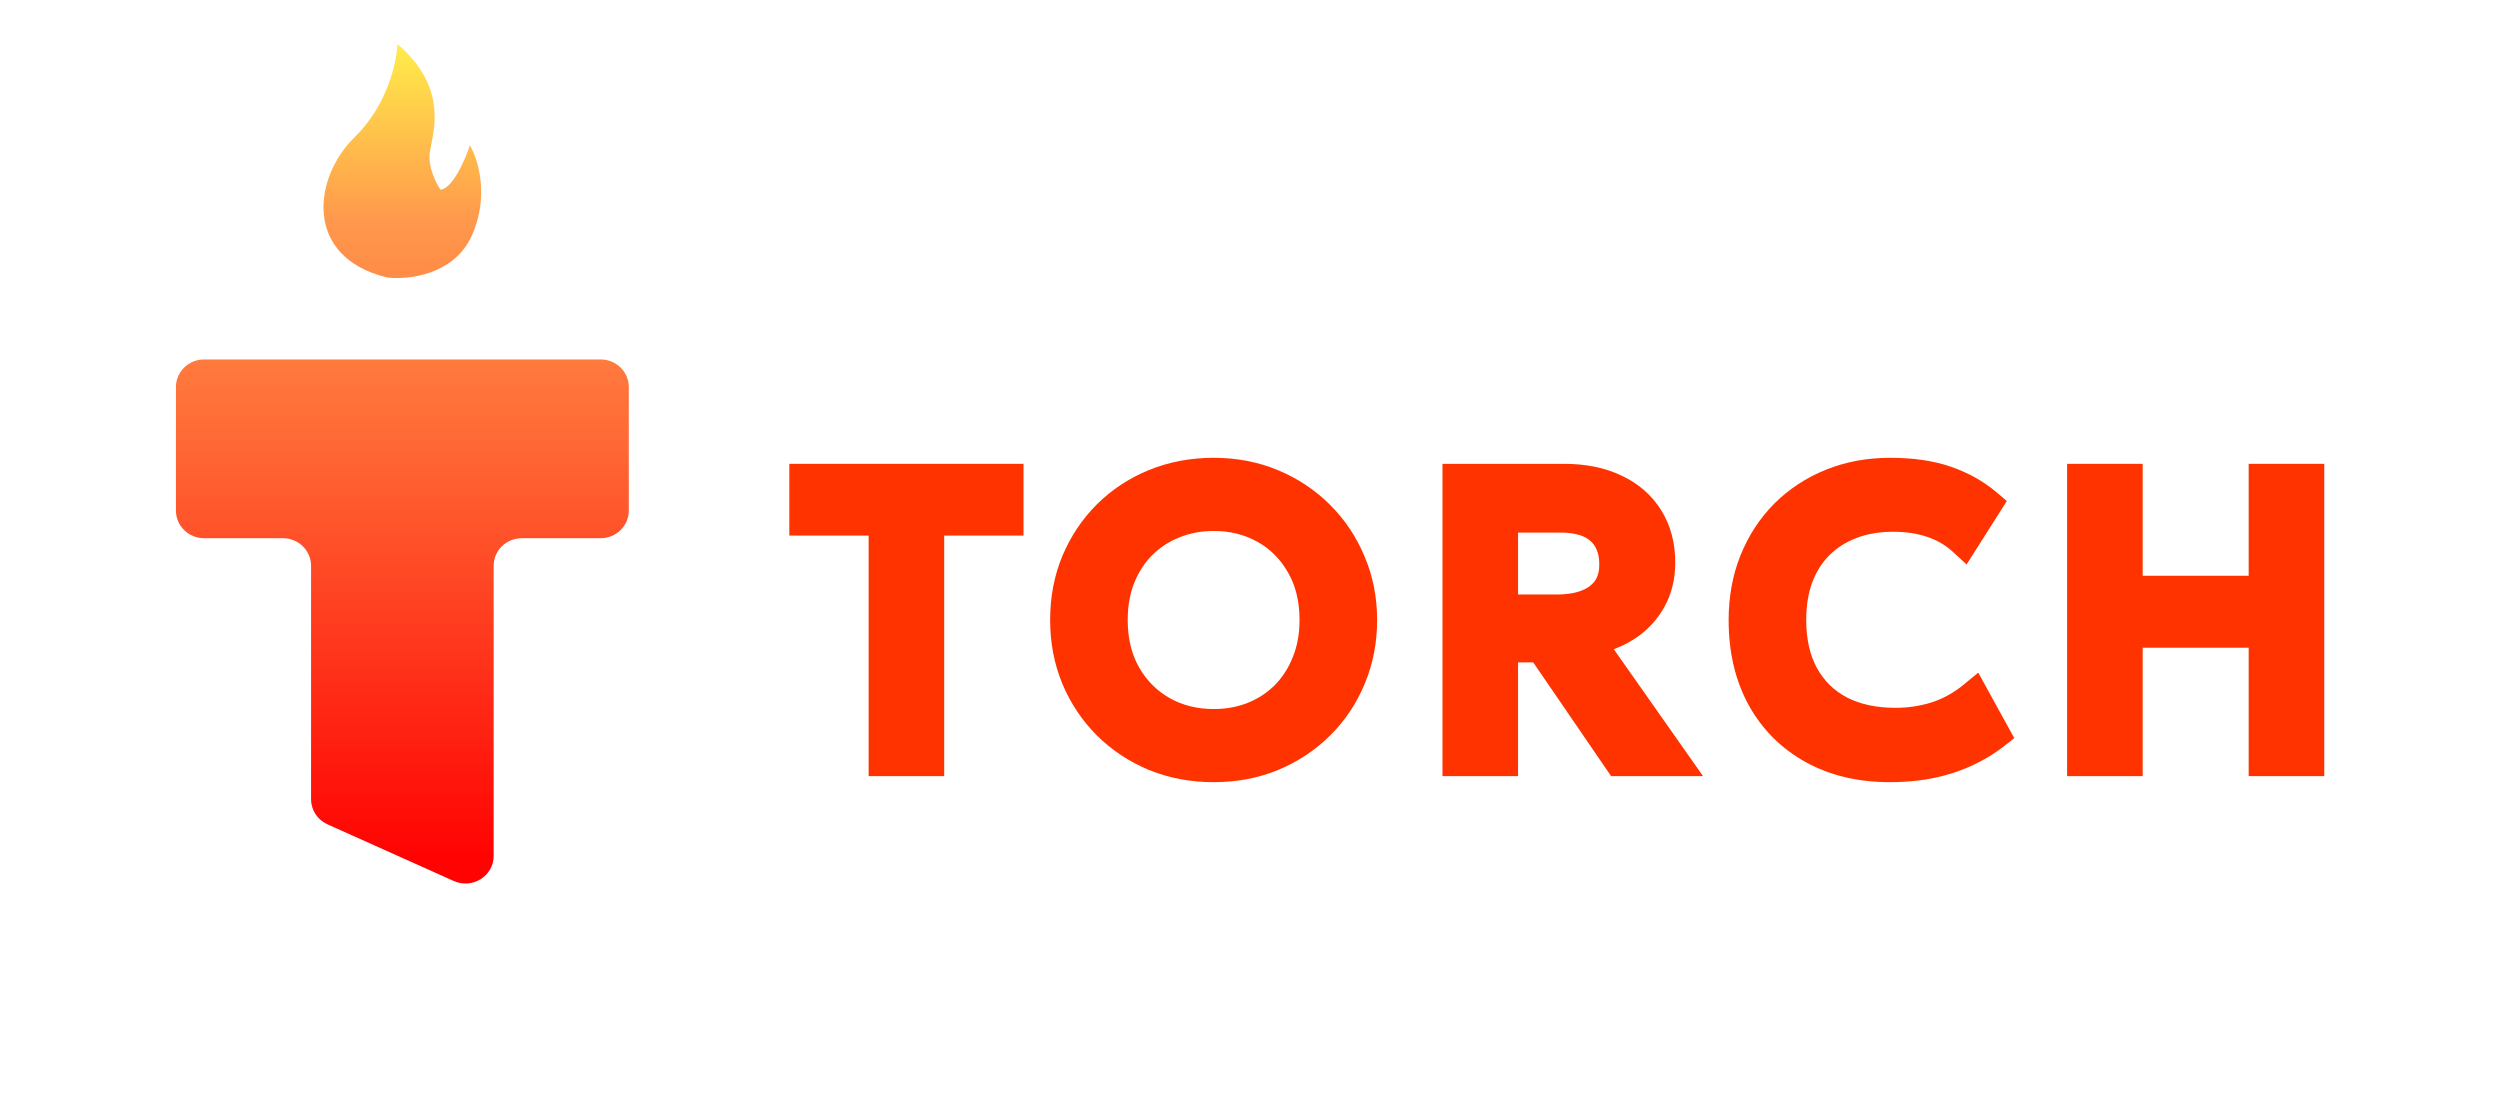
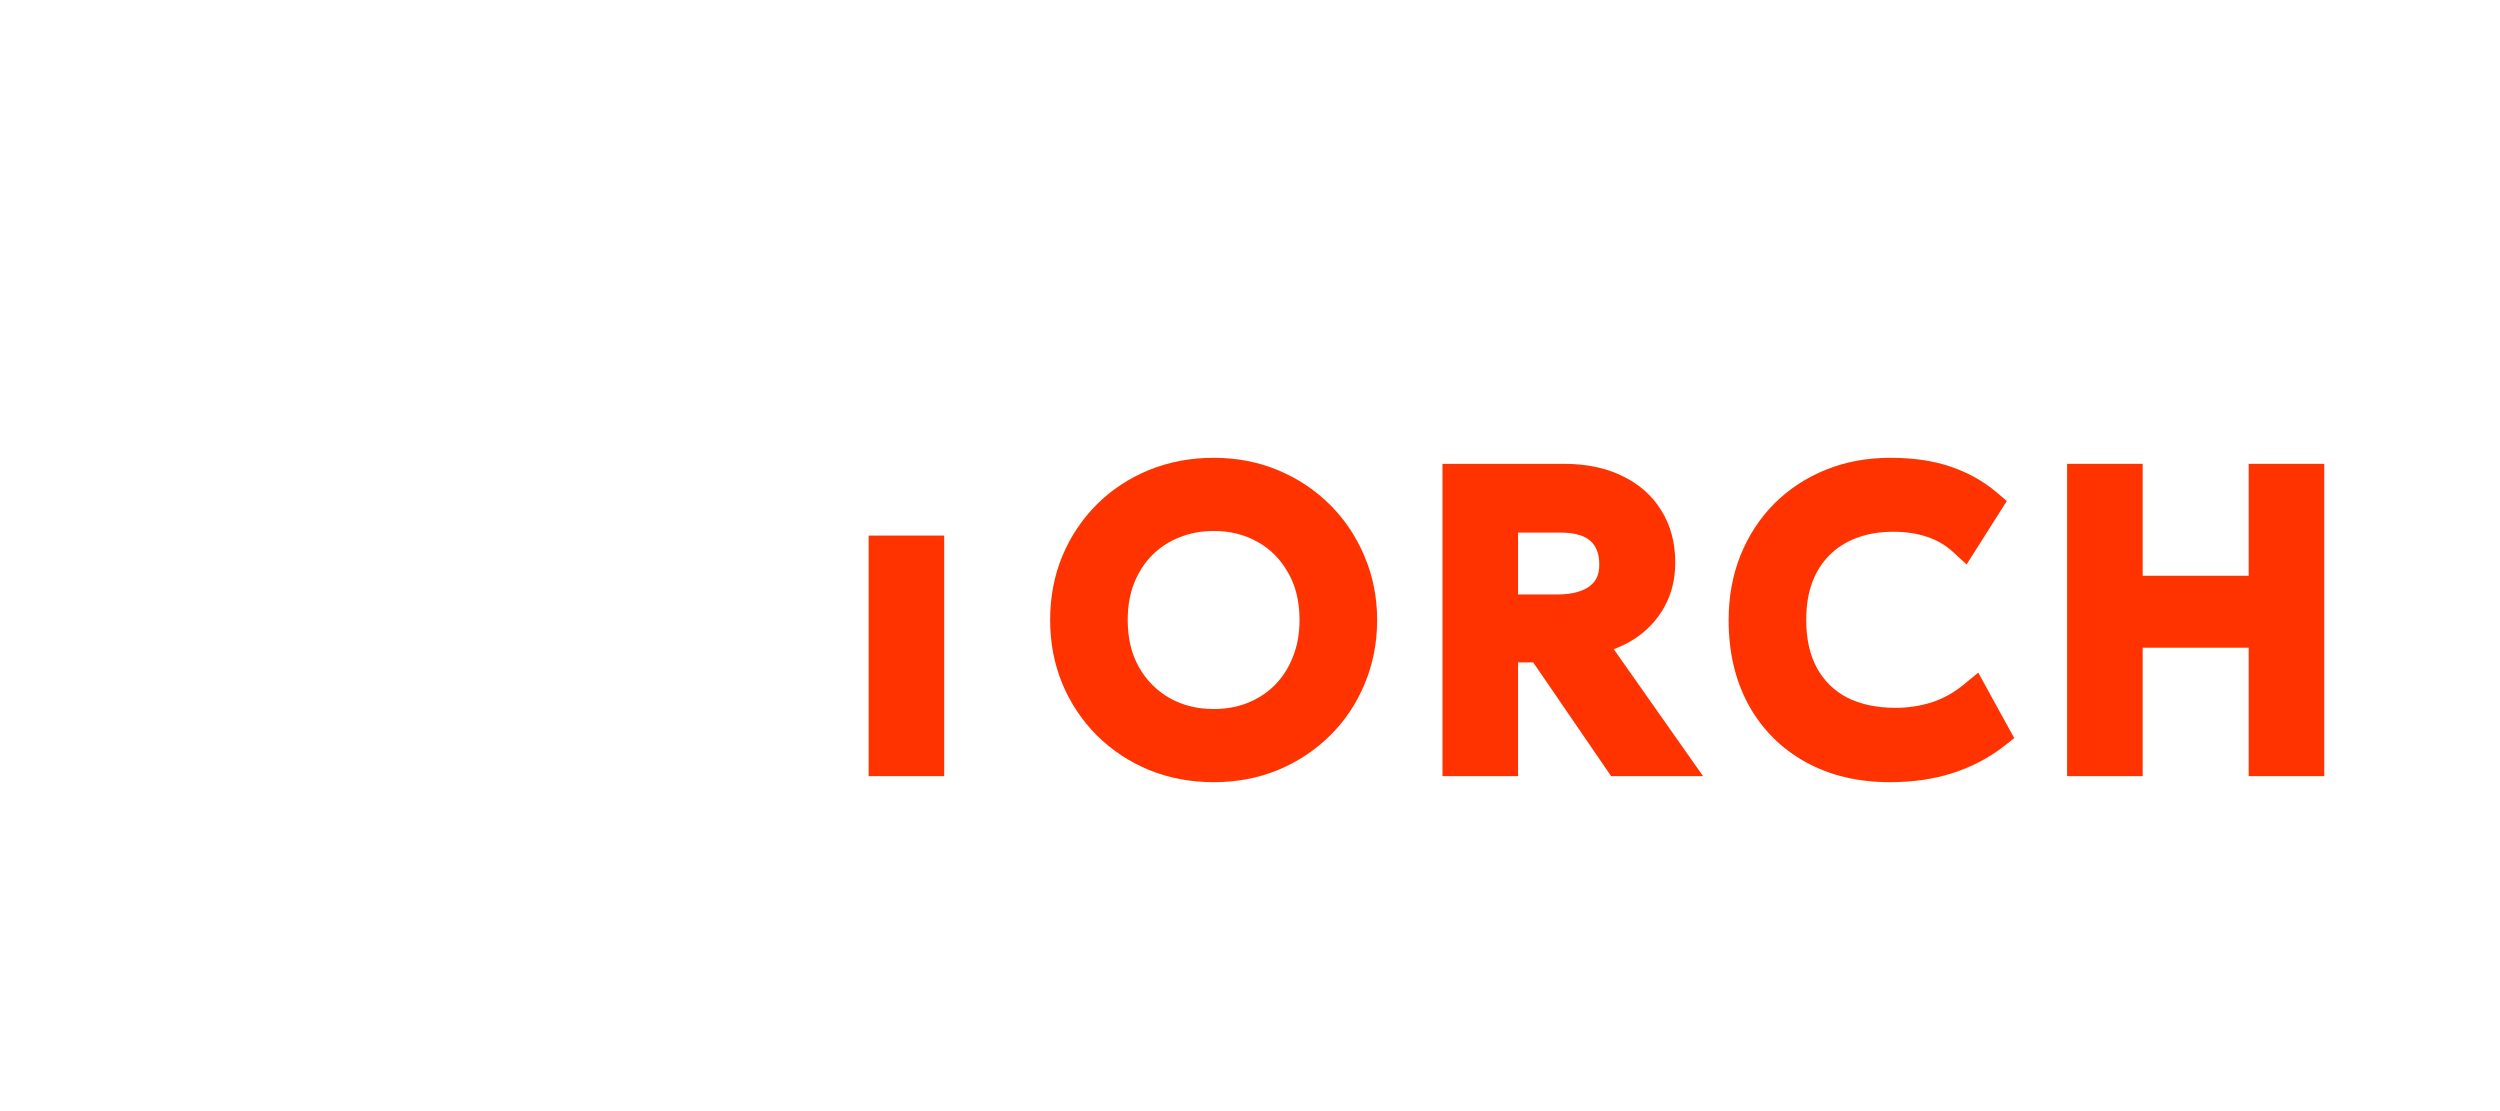
<svg xmlns="http://www.w3.org/2000/svg" width="108" height="48" viewBox="0 0 108 48" fill="none">
-   <path fill-rule="evenodd" clip-rule="evenodd" d="M15.316 5.931C16.739 4.547 17.143 2.667 17.166 1.9C19.162 3.61 18.817 5.32 18.629 6.249C18.606 6.363 18.585 6.465 18.572 6.554C18.472 7.205 18.839 7.921 19.034 8.198C19.575 8.115 20.102 6.883 20.297 6.277C20.647 6.86 21.155 8.454 20.387 10.17C19.618 11.887 17.623 12.097 16.721 11.987C13.092 11.105 13.537 7.662 15.316 5.931ZM27.164 22.06C27.164 22.718 26.619 23.251 25.947 23.251H22.542C21.87 23.251 21.326 23.784 21.326 24.442V36.977C21.326 37.844 20.409 38.42 19.603 38.059L14.148 35.612C13.715 35.418 13.438 34.995 13.438 34.53V24.442C13.438 23.784 12.894 23.251 12.222 23.251H8.817C8.145 23.251 7.601 22.718 7.601 22.06L7.601 16.719C7.601 16.061 8.145 15.528 8.817 15.528L25.947 15.528C26.619 15.528 27.164 16.061 27.164 16.719V22.06Z" fill="url(#paint0_linear_156_6522)" />
  <path d="M81.64 33.79C80.284 33.79 79.067 33.509 78.009 32.925C76.955 32.343 76.129 31.518 75.542 30.46L75.541 30.458L75.54 30.456C74.957 29.387 74.677 28.159 74.677 26.792C74.677 25.791 74.843 24.858 75.185 24.001L75.185 24L75.186 23.998C75.53 23.144 76.015 22.397 76.641 21.764L76.643 21.763L76.644 21.761C77.276 21.129 78.021 20.64 78.871 20.295C79.728 19.947 80.66 19.777 81.657 19.777C82.637 19.777 83.513 19.899 84.272 20.161C85.021 20.417 85.686 20.787 86.258 21.273L86.694 21.644L84.956 24.386L84.376 23.85C84.063 23.561 83.697 23.343 83.271 23.198C82.838 23.05 82.349 22.972 81.796 22.972C81.186 22.972 80.656 23.066 80.197 23.242C79.733 23.419 79.346 23.669 79.027 23.988C78.717 24.299 78.47 24.683 78.291 25.154C78.121 25.613 78.029 26.15 78.029 26.775C78.029 27.628 78.194 28.316 78.495 28.865C78.803 29.419 79.23 29.837 79.787 30.13C80.354 30.42 81.046 30.578 81.883 30.578C82.432 30.578 82.956 30.498 83.457 30.339C83.945 30.181 84.409 29.925 84.847 29.563L85.46 29.057L87.017 31.888L86.576 32.233C85.926 32.741 85.186 33.127 84.364 33.393C83.54 33.661 82.629 33.79 81.64 33.79Z" fill="#FF3300" />
  <path d="M89.299 33.529H92.564V27.981H97.143V33.529H100.408V20.038H97.143V24.873H92.564V20.038H89.299V33.529Z" fill="#FF3300" />
  <path fill-rule="evenodd" clip-rule="evenodd" d="M67.574 20.038H62.315V33.529H65.58V28.616H66.235L69.6 33.529H73.572L69.715 28.045C70.027 27.929 70.322 27.784 70.597 27.608L70.6 27.607L70.602 27.605C71.152 27.248 71.587 26.787 71.897 26.225C72.219 25.651 72.371 25.005 72.371 24.305C72.371 23.46 72.175 22.693 71.757 22.033C71.349 21.379 70.771 20.884 70.047 20.545C69.325 20.199 68.494 20.038 67.574 20.038ZM68.687 25.312L68.686 25.314L68.684 25.315C68.405 25.53 67.956 25.682 67.252 25.682H65.58V23.007H67.391C68.093 23.007 68.49 23.169 68.709 23.371L68.711 23.373L68.713 23.374C68.942 23.584 69.089 23.892 69.089 24.392C69.089 24.843 68.942 25.118 68.687 25.312Z" fill="#FF3300" />
  <path fill-rule="evenodd" clip-rule="evenodd" d="M49.634 33.262L49.631 33.261C48.779 32.905 48.029 32.409 47.387 31.773L47.386 31.772L47.385 31.771C46.749 31.135 46.252 30.391 45.896 29.544L45.895 29.542L45.894 29.54C45.54 28.683 45.366 27.762 45.366 26.784C45.366 25.8 45.539 24.876 45.894 24.019L45.895 24.017L45.896 24.015C46.252 23.168 46.749 22.424 47.385 21.788L47.386 21.786L47.387 21.785C48.03 21.149 48.781 20.655 49.635 20.305L49.636 20.305L49.637 20.304C50.505 19.951 51.439 19.777 52.433 19.777C53.423 19.777 54.354 19.954 55.217 20.315C56.071 20.672 56.822 21.172 57.464 21.814C58.105 22.455 58.602 23.203 58.954 24.051C59.314 24.902 59.492 25.815 59.492 26.784C59.492 27.763 59.315 28.684 58.954 29.542C58.602 30.391 58.105 31.137 57.462 31.773C56.82 32.409 56.07 32.905 55.217 33.261L55.215 33.262L55.214 33.262C54.351 33.617 53.422 33.79 52.433 33.79C51.439 33.79 50.505 33.617 49.637 33.263L49.634 33.262ZM55.849 28.39L55.849 28.388C56.039 27.92 56.14 27.388 56.14 26.784C56.14 25.969 55.967 25.295 55.646 24.739L55.644 24.736L55.642 24.733C55.317 24.157 54.881 23.72 54.328 23.41C53.773 23.098 53.147 22.938 52.433 22.938C51.897 22.938 51.407 23.031 50.957 23.212L50.955 23.212L50.953 23.213C50.508 23.389 50.12 23.642 49.784 23.973C49.458 24.299 49.195 24.698 49 25.177C48.816 25.639 48.717 26.171 48.717 26.784C48.717 27.598 48.89 28.275 49.212 28.838C49.544 29.411 49.982 29.847 50.53 30.158C51.084 30.469 51.713 30.63 52.433 30.63C52.971 30.63 53.458 30.539 53.902 30.363C54.354 30.181 54.742 29.926 55.07 29.598C55.399 29.264 55.659 28.865 55.848 28.391L55.849 28.39Z" fill="#FF3300" />
-   <path fill-rule="evenodd" clip-rule="evenodd" d="M37.525 23.137V33.529H40.789V23.137H44.216V20.038H34.099V23.137H37.525Z" fill="#FF3300" />
+   <path fill-rule="evenodd" clip-rule="evenodd" d="M37.525 23.137V33.529H40.789V23.137H44.216H34.099V23.137H37.525Z" fill="#FF3300" />
  <defs>
    <linearGradient id="paint0_linear_156_6522" x1="17.381" y1="1.9" x2="17.381" y2="37.208" gradientUnits="userSpaceOnUse">
      <stop stop-color="#FFED4A" />
      <stop offset="0.22" stop-color="#FF974C" />
      <stop offset="0.485" stop-color="#FF6935" />
      <stop offset="1" stop-color="#FF0202" />
    </linearGradient>
  </defs>
</svg>